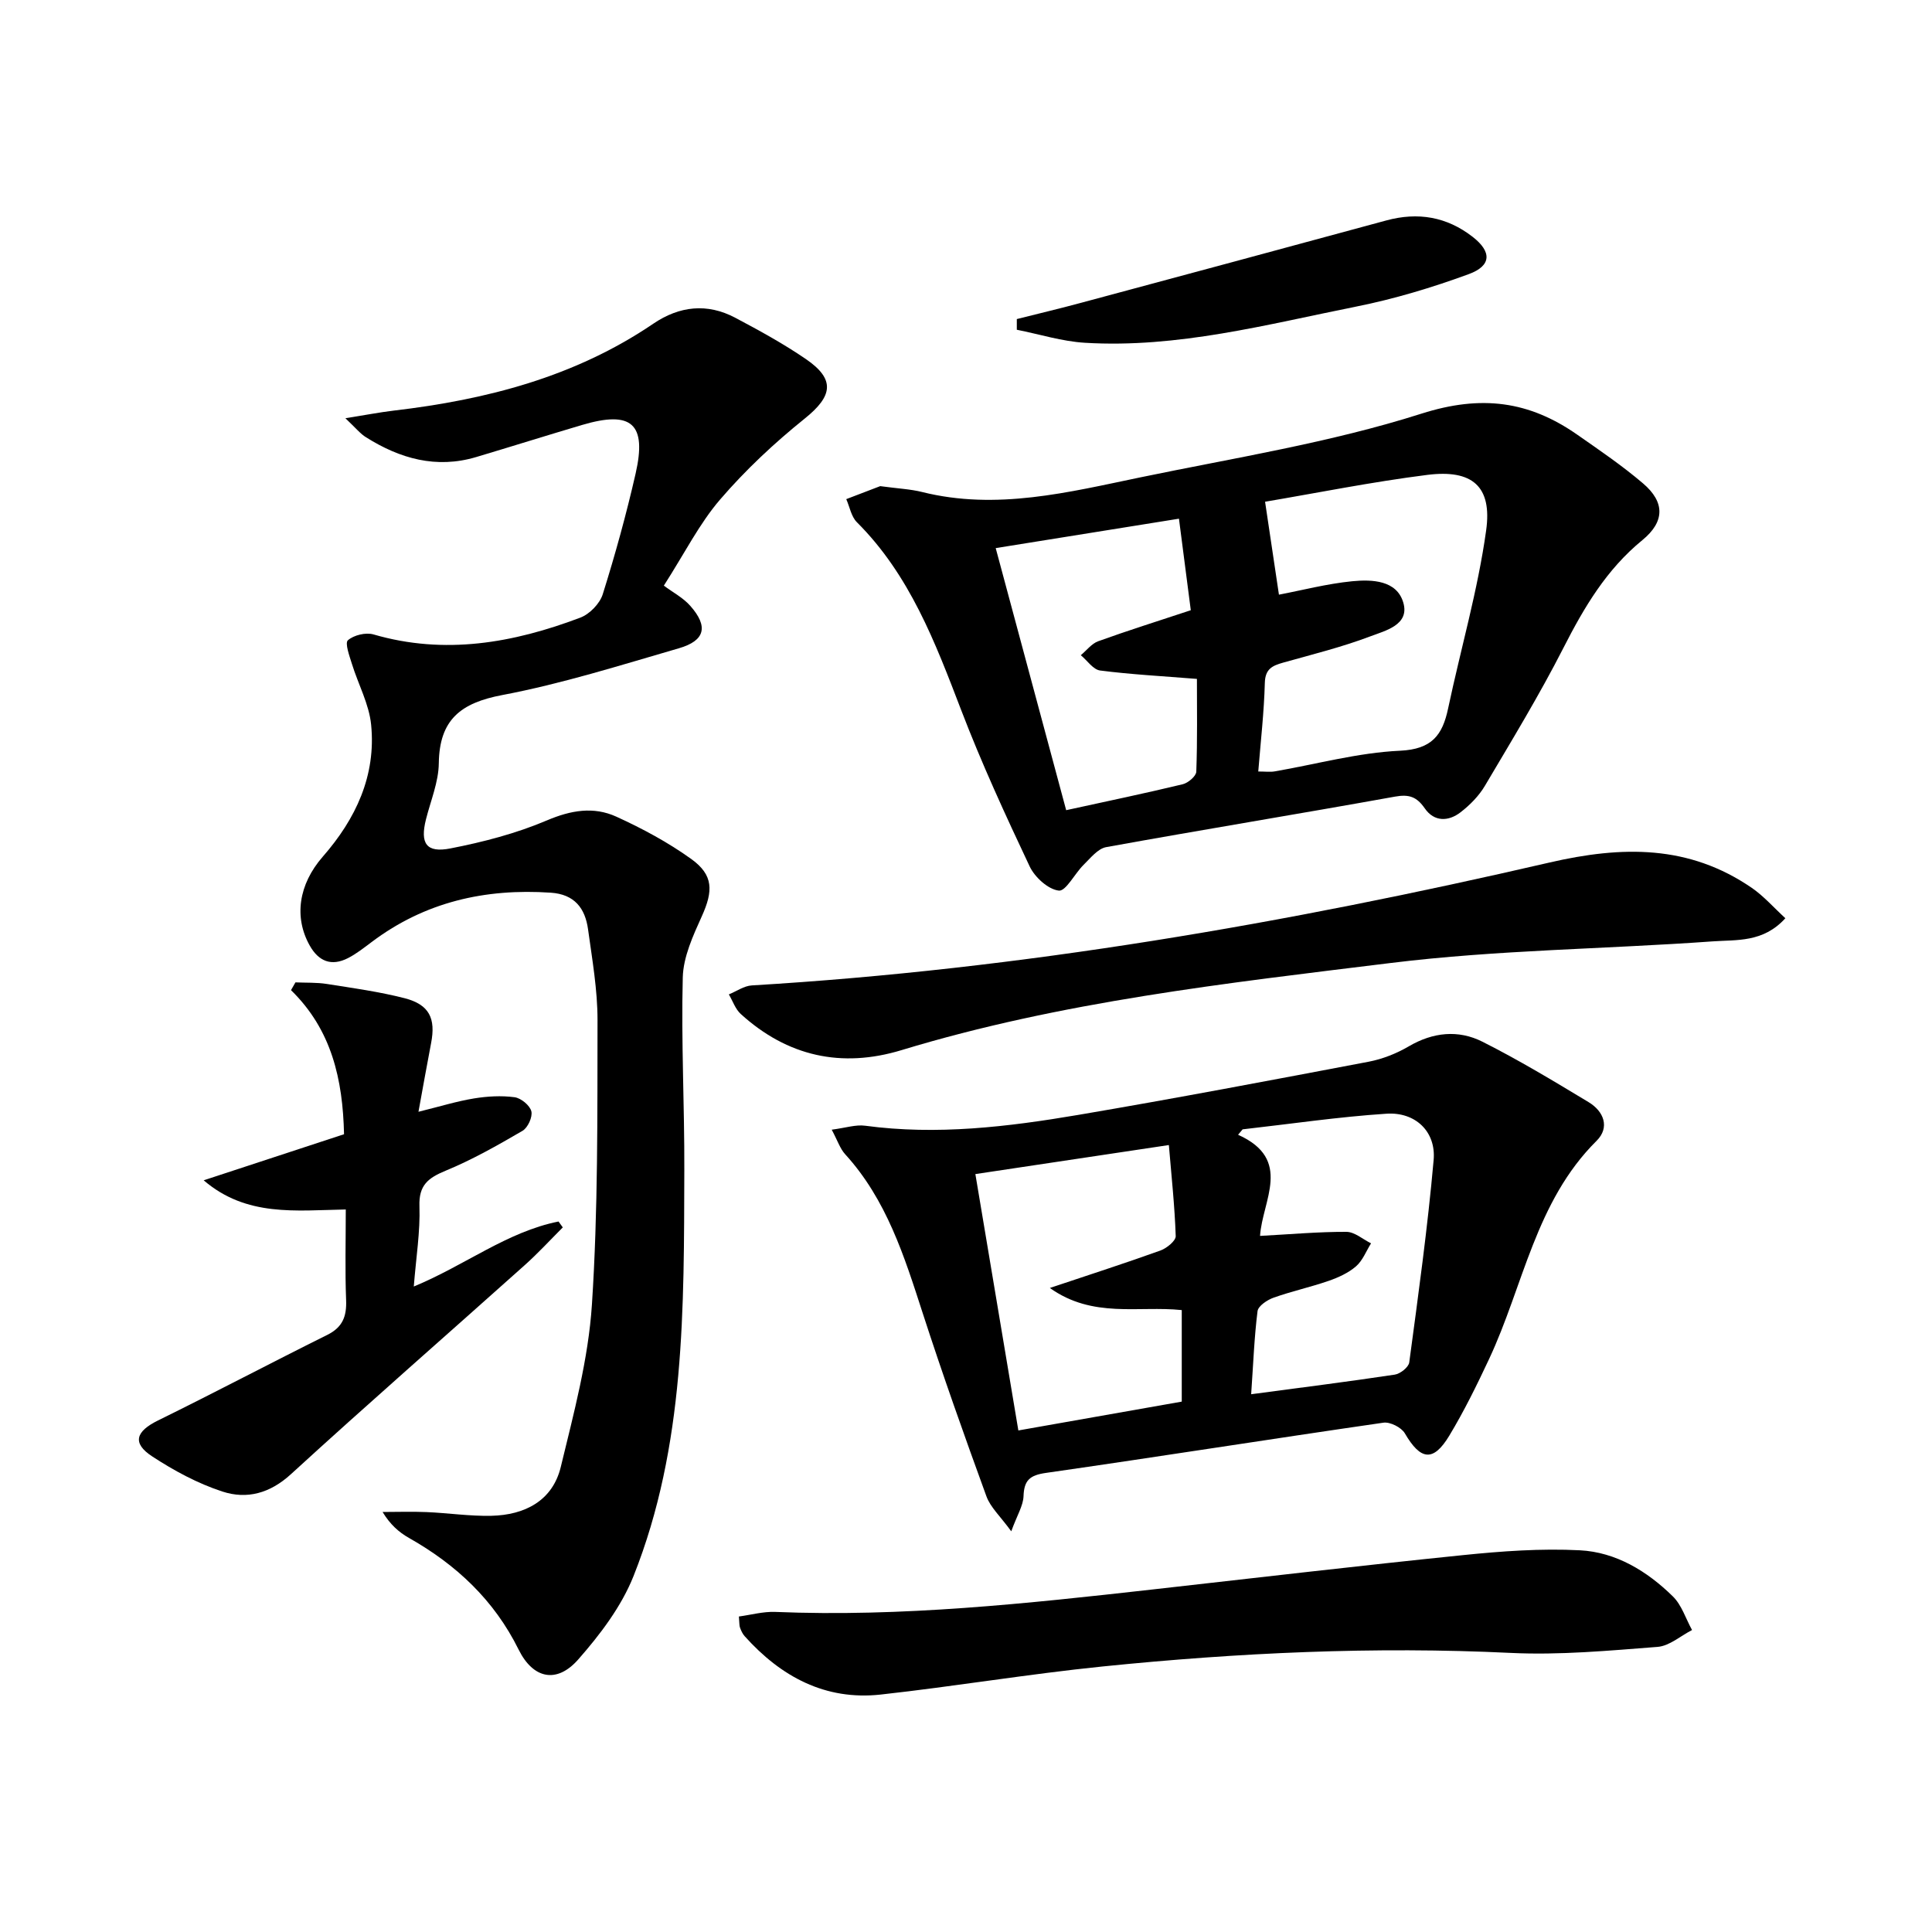
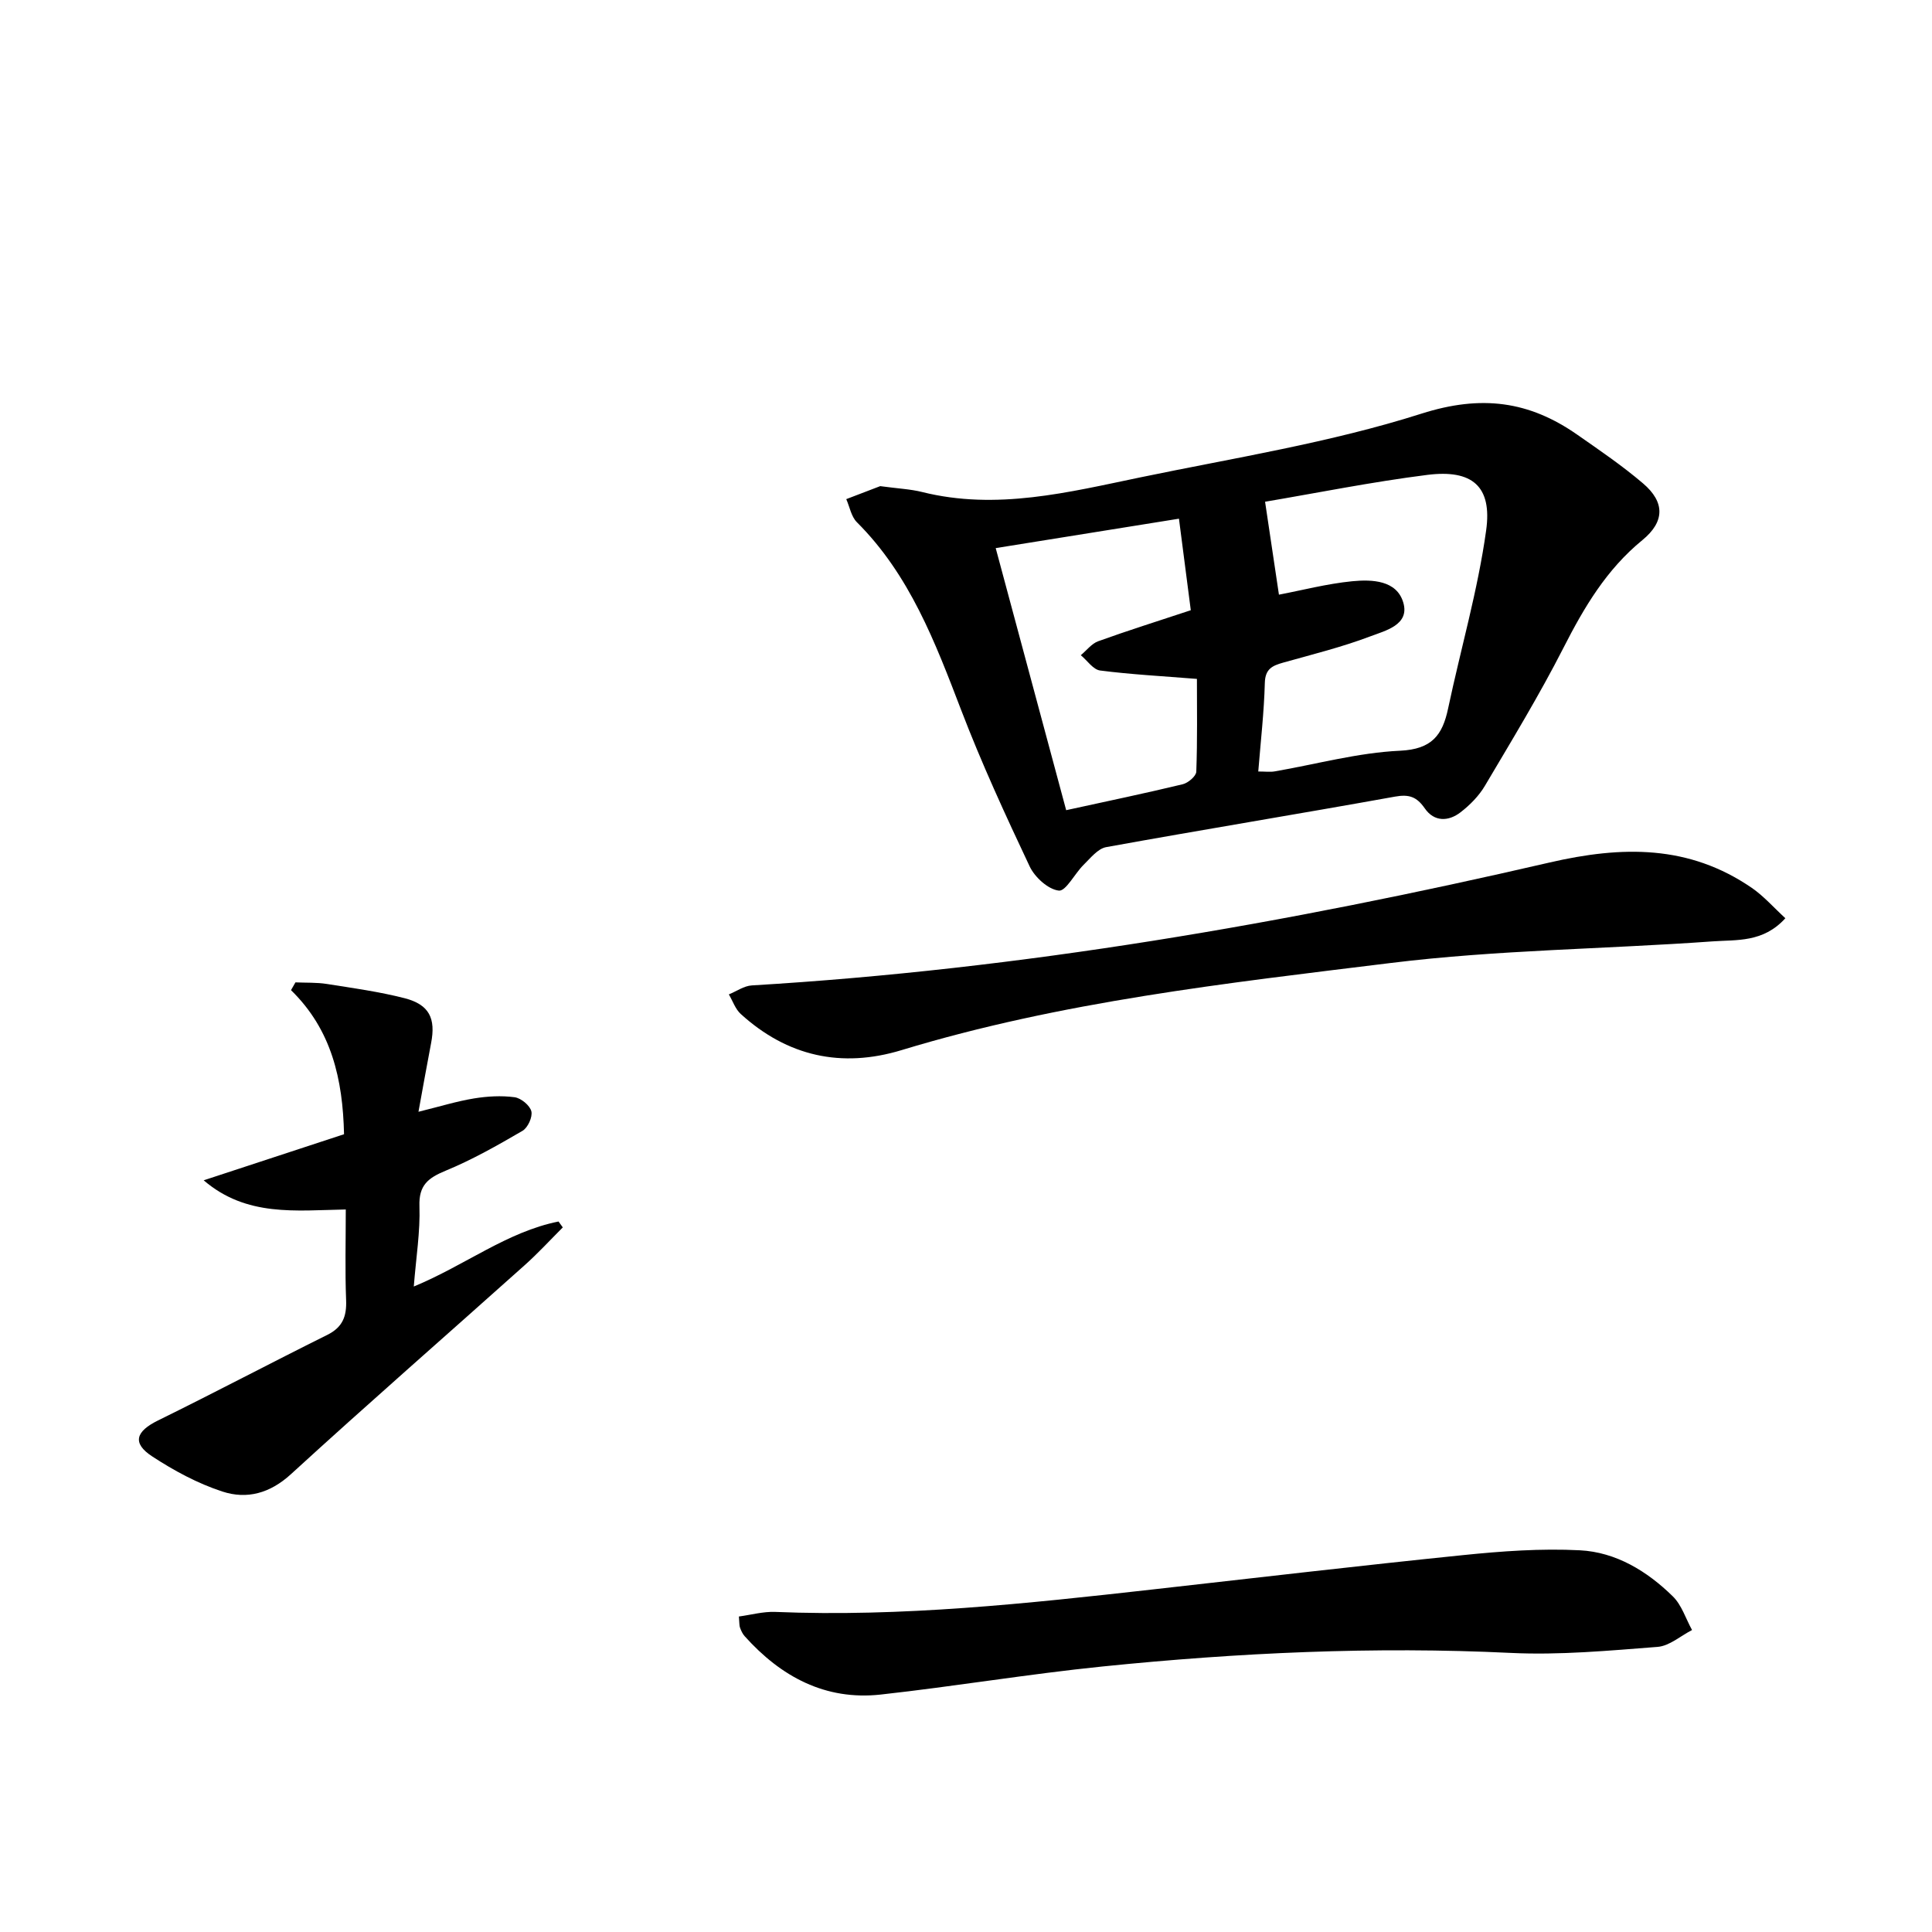
<svg xmlns="http://www.w3.org/2000/svg" enable-background="new 0 0 400 400" viewBox="0 0 400 400">
-   <path d="m71.51 86.59c4.3-.68 7.14-1.24 10.01-1.58 19.17-2.25 37.51-6.97 53.75-18 5.4-3.66 11.15-4.3 16.96-1.22 4.99 2.64 9.97 5.37 14.62 8.55 6.16 4.22 5.54 7.68-.24 12.32-6.28 5.05-12.27 10.65-17.52 16.76-4.29 4.99-7.31 11.06-11.65 17.83 1.87 1.4 4.01 2.51 5.49 4.2 3.76 4.26 3.07 7.19-2.38 8.77-12.11 3.51-24.19 7.34-36.55 9.68-8.64 1.63-13.03 5.11-13.15 14.14-.05 3.88-1.69 7.75-2.66 11.61-1.24 4.94.04 6.99 5.05 6.01 6.79-1.32 13.63-3.1 19.98-5.8 4.98-2.12 9.68-2.92 14.38-.78 5.4 2.46 10.72 5.32 15.52 8.77 4.63 3.33 4.54 6.63 2.19 11.84-1.82 4.03-3.84 8.41-3.95 12.68-.34 13.3.37 26.62.32 39.94-.09 28.42.23 56.99-10.51 83.99-2.51 6.31-6.92 12.12-11.46 17.28-4.43 5.04-9.33 4.02-12.34-2.06-5.08-10.26-12.92-17.58-22.72-23.12-2.07-1.17-3.88-2.78-5.44-5.36 3.04 0 6.08-.11 9.11.02 4.47.19 8.95.87 13.41.77 6.91-.16 12.68-3.1 14.38-10.14 2.68-11.08 5.7-22.28 6.44-33.57 1.28-19.57 1.12-39.25 1.16-58.89.01-6.27-1.1-12.57-1.96-18.82-.6-4.35-2.78-7.26-7.73-7.59-13.57-.91-26.04 1.91-37.05 10.2-1.59 1.19-3.17 2.45-4.93 3.35-3.42 1.74-6.07.69-7.93-2.63-3.26-5.82-2.32-12.61 2.72-18.38 6.85-7.83 11.05-16.78 10.01-27.3-.42-4.29-2.68-8.39-3.98-12.61-.51-1.64-1.49-4.31-.83-4.89 1.22-1.07 3.7-1.67 5.29-1.21 14.76 4.3 28.94 1.78 42.84-3.48 1.92-.73 4.02-2.89 4.63-4.83 2.58-8.22 4.88-16.55 6.8-24.96 2.37-10.38-.82-13.14-11.1-10.09-7.32 2.17-14.6 4.46-21.91 6.64-8.26 2.46-15.75.33-22.77-4.08-1.18-.71-2.09-1.87-4.3-3.96z" />
  <path d="m182.24 100.65c3.73.51 6.25.61 8.65 1.21 15.43 3.86 30.35.05 45.27-3.04 19.47-4.04 39.27-7.17 58.14-13.18 12.41-3.95 22.28-2.61 32.26 4.36 4.63 3.23 9.33 6.43 13.62 10.09 4.55 3.88 4.51 7.92-.14 11.73-7.43 6.07-12.07 13.92-16.35 22.32-4.97 9.75-10.68 19.13-16.26 28.56-1.24 2.09-3.08 3.96-5.02 5.46-2.51 1.95-5.47 2.03-7.42-.79-1.66-2.39-3.23-2.97-6.16-2.44-19.92 3.59-39.9 6.85-59.81 10.46-1.73.31-3.26 2.28-4.68 3.67-1.83 1.8-3.66 5.5-5.13 5.33-2.22-.26-4.97-2.77-6.03-5.01-5.03-10.65-9.97-21.38-14.18-32.37-5.38-14.03-10.65-27.98-21.6-38.9-1.16-1.16-1.48-3.16-2.19-4.77 2.64-1.01 5.32-2.03 7.03-2.69zm79.68 3.23c1.08 7.23 1.98 13.31 2.87 19.24 4.78-.91 9.93-2.26 15.17-2.78 4.1-.4 9.23-.22 10.58 4.43 1.35 4.61-3.72 5.8-6.83 6.98-5.86 2.22-12 3.74-18.05 5.44-2.22.63-3.71 1.28-3.79 4.18-.16 6.07-.86 12.13-1.36 18.36 1.46 0 2.45.14 3.39-.02 8.65-1.49 17.26-3.88 25.96-4.28 6.6-.31 8.79-3.22 9.96-8.77 2.6-12.29 6.15-24.44 7.87-36.84 1.28-9.16-2.9-12.67-12.18-11.5-11.47 1.45-22.83 3.74-33.59 5.56zm-41.18 63.86c8.67-1.9 16.43-3.51 24.13-5.37 1.12-.27 2.77-1.67 2.81-2.6.24-6.57.13-13.15.13-19.21-7.22-.58-13.67-.92-20.05-1.74-1.44-.19-2.66-2.07-3.99-3.17 1.2-.99 2.24-2.4 3.61-2.89 6.05-2.19 12.19-4.11 19.16-6.42-.79-6.1-1.59-12.33-2.45-18.95-13.19 2.12-25.09 4.03-37.94 6.09 4.94 18.35 9.73 36.18 14.59 54.26z" />
-   <path d="m209.37 317.04c-2.27-3.12-4.31-4.96-5.14-7.24-4.59-12.59-9.08-25.23-13.21-37.98-3.8-11.74-7.47-23.45-16.04-32.85-1.05-1.15-1.56-2.79-2.78-5.08 2.87-.37 4.97-1.09 6.93-.82 14.85 2 29.53.23 44.1-2.24 20.08-3.41 40.1-7.21 60.12-11.01 2.88-.55 5.79-1.7 8.33-3.19 5.02-2.94 10.26-3.46 15.23-.96 7.53 3.79 14.78 8.16 22.01 12.53 3.13 1.89 4.43 5.22 1.63 8-12.65 12.55-15.13 29.98-22.25 45.17-2.53 5.4-5.17 10.78-8.24 15.87-3.32 5.5-5.95 5.1-9.2-.48-.71-1.22-3.04-2.41-4.43-2.21-23.31 3.37-46.57 7.06-69.88 10.4-3.36.48-4.53 1.53-4.64 4.84-.08 1.97-1.32 3.9-2.54 7.25zm-7.43-73.96c3.03 18.05 5.94 35.41 8.9 53.08 12.03-2.12 23.04-4.07 33.83-5.97 0-6.86 0-12.79 0-18.95-8.98-.94-18.39 1.78-27.31-4.58 8.29-2.78 15.64-5.14 22.91-7.76 1.29-.47 3.18-2 3.15-2.98-.21-6.21-.88-12.4-1.42-18.85-13.77 2.07-26.66 4-40.06 6.01zm57.1 45.58c10.41-1.39 20.1-2.6 29.74-4.06 1.14-.17 2.86-1.54 2.99-2.53 1.87-13.95 3.81-27.9 5.05-41.91.52-5.87-3.78-9.97-9.75-9.58-9.96.65-19.87 2.12-29.8 3.24-.31.37-.63.74-.94 1.12 11.4 5.11 5 13.63 4.55 20.94 6.34-.34 12.11-.86 17.88-.84 1.7.01 3.4 1.54 5.1 2.38-1.01 1.61-1.73 3.56-3.1 4.75-1.58 1.37-3.66 2.32-5.68 3.02-3.75 1.3-7.66 2.15-11.4 3.48-1.32.47-3.18 1.71-3.32 2.79-.68 5.4-.88 10.86-1.32 17.2z" />
  <path d="m152.98 334.68c2.52-.34 5.04-1.05 7.53-.95 26.18 1.08 52.11-1.73 78.05-4.64 21.45-2.41 42.88-4.93 64.35-7.12 8.02-.82 16.15-1.41 24.17-1 7.49.38 13.94 4.32 19.26 9.54 1.84 1.8 2.68 4.62 3.98 6.97-2.38 1.22-4.68 3.3-7.14 3.49-10.09.78-20.27 1.73-30.35 1.25-28.3-1.37-56.47-.05-84.59 2.81-15.34 1.56-30.57 4.12-45.9 5.81-11.48 1.26-20.65-3.7-28.17-12.09-.43-.48-.73-1.13-.95-1.74-.17-.43-.12-.96-.24-2.33z" />
  <path d="m61.17 203.39c2.17.1 4.37-.01 6.51.33 5.39.85 10.83 1.6 16.1 2.95 5.11 1.32 6.47 4.18 5.47 9.32-.87 4.5-1.66 9.02-2.61 14.19 4.47-1.1 7.94-2.18 11.49-2.76 2.76-.45 5.66-.62 8.41-.25 1.33.18 3.16 1.69 3.47 2.91.29 1.17-.73 3.41-1.84 4.05-5.16 3.01-10.4 5.98-15.9 8.25-3.63 1.5-5.58 2.99-5.43 7.35.18 5.26-.69 10.56-1.17 16.63 10.62-4.39 19.31-11.33 29.97-13.46.29.41.58.81.88 1.22-2.63 2.63-5.15 5.38-7.92 7.85-16.11 14.42-32.41 28.64-48.36 43.24-4.36 3.99-9.14 5.25-14.19 3.6-5.12-1.67-10.04-4.33-14.56-7.29-4.19-2.75-3.37-5.17 1.23-7.43 11.74-5.77 23.31-11.89 35.03-17.71 3.18-1.58 4.04-3.82 3.91-7.19-.24-6.12-.07-12.25-.07-18.78-10.4.19-20.56 1.56-29.42-6.04 9.64-3.17 19.28-6.33 29.06-9.54-.26-11.36-2.56-21.62-10.98-29.83.32-.53.62-1.07.92-1.61z" />
  <path d="m369.64 190.11c-4.61 5.09-10.12 4.43-15.04 4.79-22.2 1.6-44.56 1.75-66.61 4.47-34.05 4.19-68.26 7.99-101.31 18.04-12.45 3.79-23.66 1.3-33.32-7.48-1.12-1.02-1.65-2.68-2.46-4.05 1.58-.64 3.13-1.76 4.74-1.86 55.84-3.33 110.76-12.86 165.15-25.44 15.06-3.48 28.89-3.7 41.92 5.26 2.48 1.71 4.52 4.06 6.93 6.27z" />
-   <path d="m210.52 66.06c4.53-1.14 9.07-2.22 13.58-3.44 20.98-5.64 41.96-11.28 62.92-16.98 6.55-1.78 12.52-.77 17.87 3.39 3.98 3.09 3.94 5.99-.81 7.73-7.58 2.78-15.41 5.14-23.32 6.72-18.53 3.71-36.96 8.64-56.11 7.49-4.75-.28-9.42-1.77-14.13-2.7.01-.74.01-1.47 0-2.21z" />
</svg>